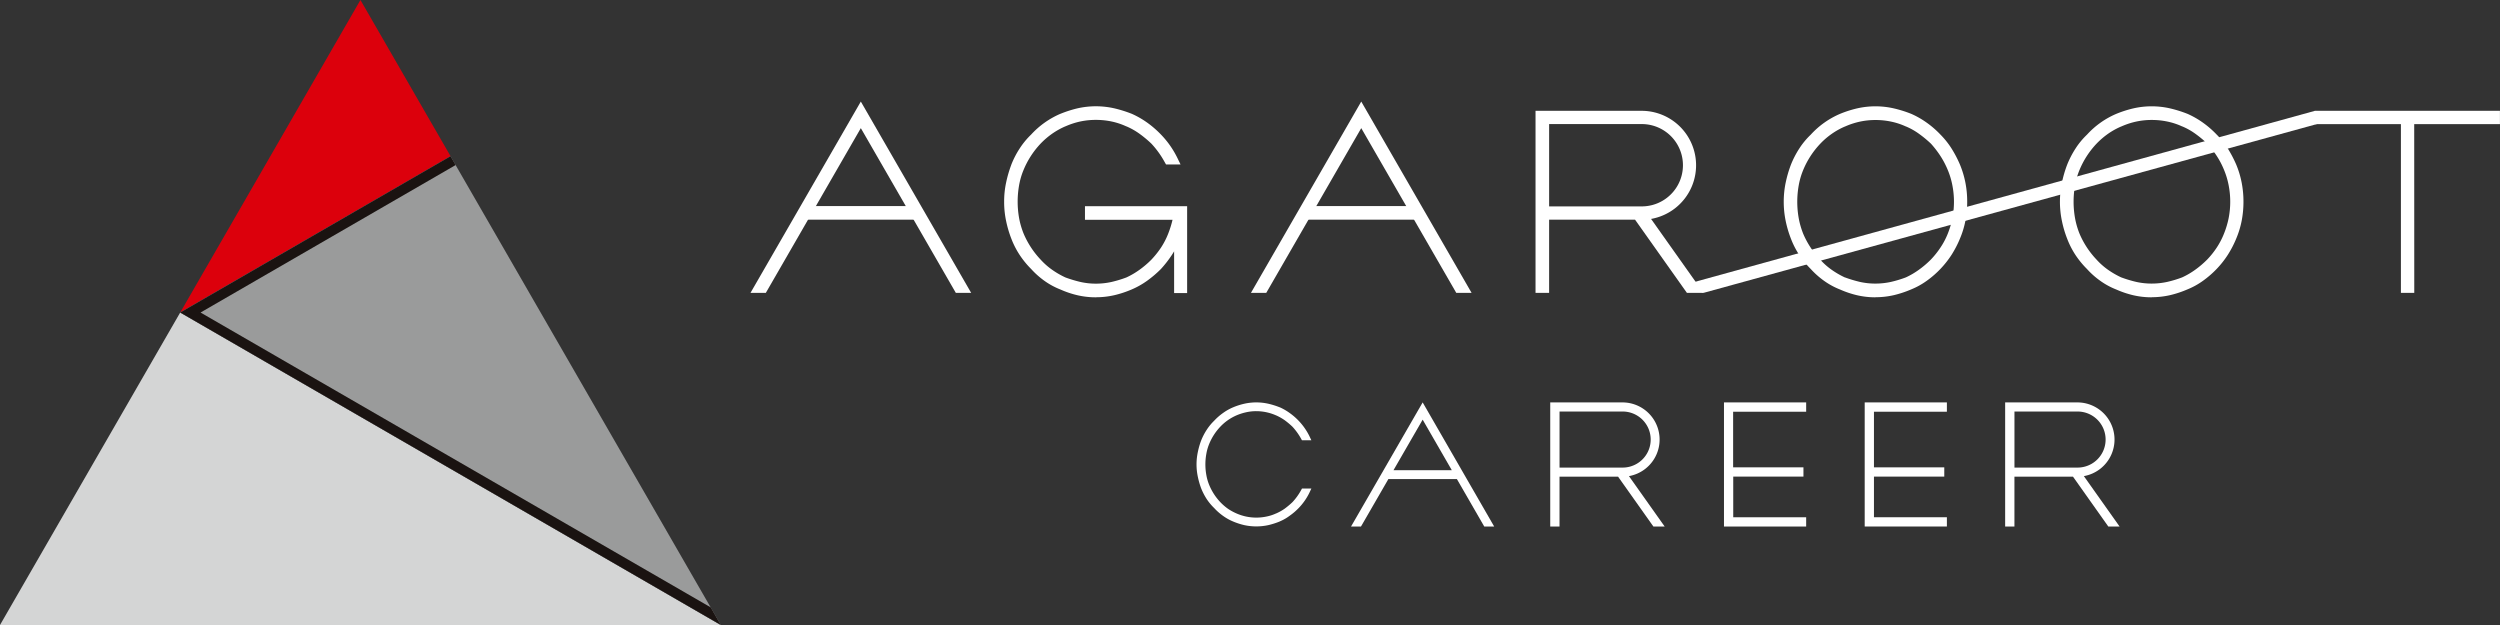
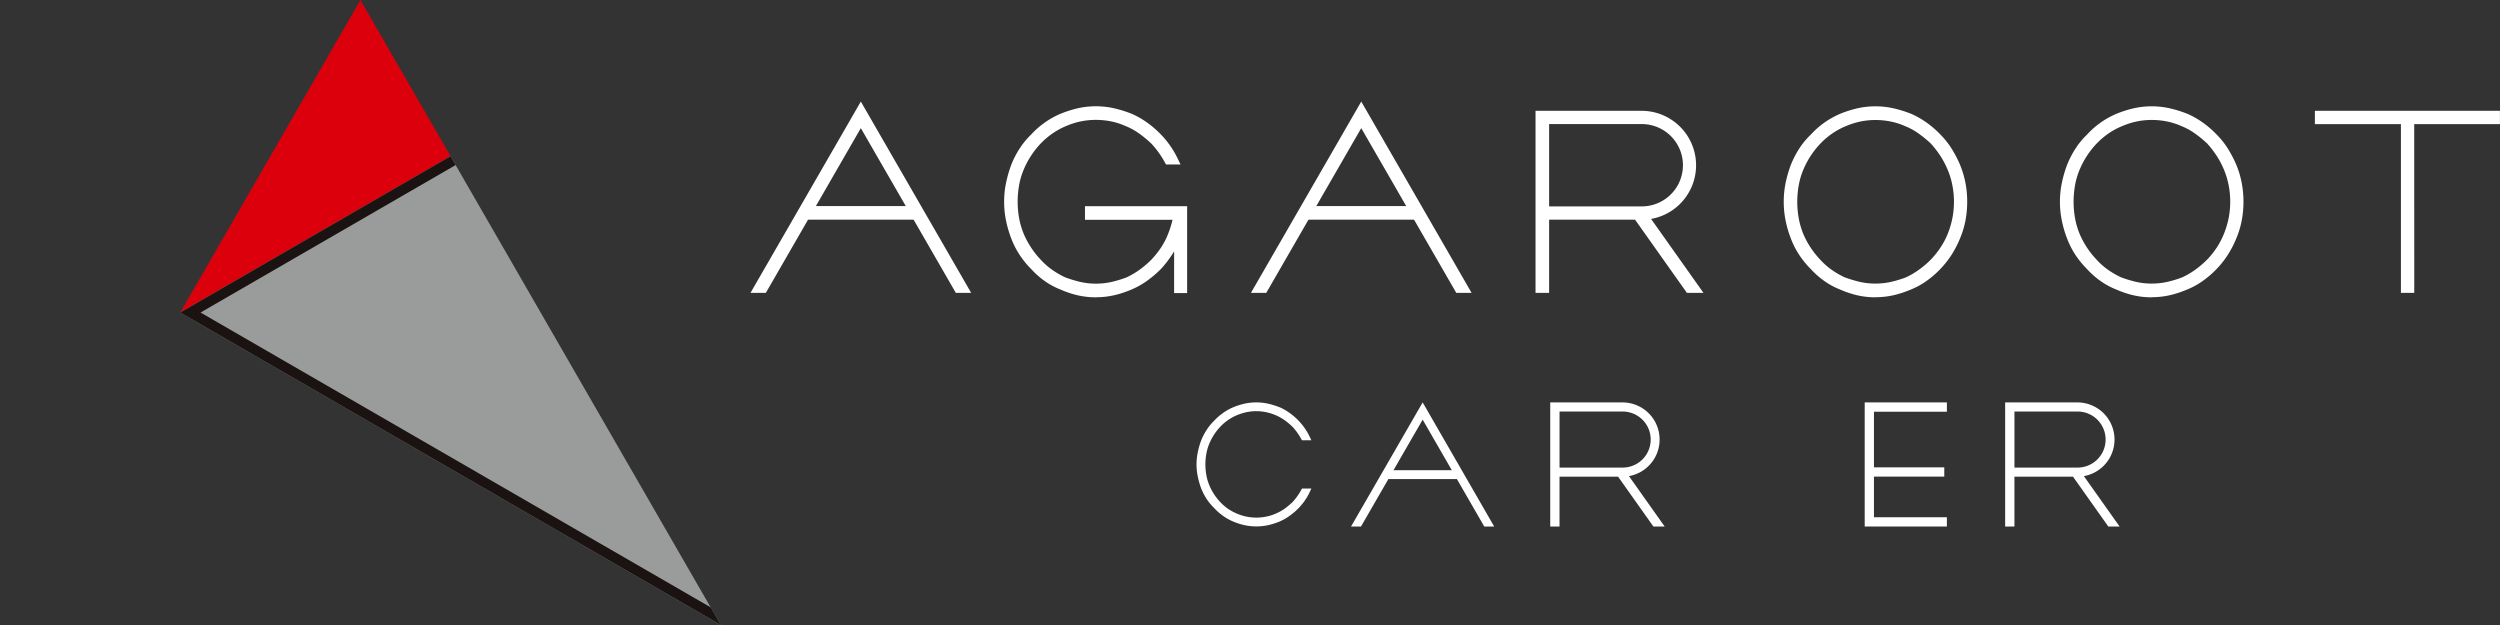
<svg xmlns="http://www.w3.org/2000/svg" id="header_logo" width="184" height="46" viewBox="0 0 184 46">
  <rect x="0" y="0" width="184" height="46" fill="#333333" stroke="none" />
  <defs>
    <clipPath id="clip-path">
      <rect id="長方形_9267" data-name="長方形 9267" width="184" height="46" fill="none" />
    </clipPath>
  </defs>
-   <path id="パス_108416" data-name="パス 108416" d="M0,112.114H53.053l-39.789-23Z" transform="translate(0 -66.114)" fill="#d4d5d5" />
  <path id="パス_108417" data-name="パス 108417" d="M64.711,0,51.447,23l19.9-11.5Z" transform="translate(-38.183 0)" fill="#dc000c" />
  <path id="パス_108418" data-name="パス 108418" d="M51.447,56.054l39.789,23-19.893-34.5Z" transform="translate(-38.183 -33.052)" fill="#9a9b9b" />
  <path id="パス_108419" data-name="パス 108419" d="M51.447,56.054l39.789,23-.746-1.3-37.547-21.7L71.717,45.2l-.374-.65Z" transform="translate(-38.183 -33.052)" fill="#1a1311" />
  <g id="グループ_23197" data-name="グループ 23197">
    <g id="グループ_23196" data-name="グループ 23196" clip-path="url(#clip-path)">
      <path id="パス_108420" data-name="パス 108420" d="M293.42,44.385a5.94,5.94,0,0,1-1.371-.155,6.907,6.907,0,0,1-1.242-.42,5.4,5.4,0,0,1-1.171-.634,6.068,6.068,0,0,1-.984-.876,6.54,6.54,0,0,1-.847-1.036,6.154,6.154,0,0,1-.613-1.2,8.1,8.1,0,0,1-.383-1.3,6.747,6.747,0,0,1-.144-1.418,6.659,6.659,0,0,1,.144-1.4,8.838,8.838,0,0,1,.382-1.314l0-.005a6.537,6.537,0,0,1,.609-1.185,5.823,5.823,0,0,1,.852-1.036,6.293,6.293,0,0,1,2.15-1.526l.005,0a8.616,8.616,0,0,1,1.24-.4,6.132,6.132,0,0,1,2.743,0,9.305,9.305,0,0,1,1.256.394l.013.005a6.492,6.492,0,0,1,1.144.656,7.265,7.265,0,0,1,1.006.873,6.7,6.7,0,0,1,1.2,1.707l.24.494H298.58l-.1-.176a6.714,6.714,0,0,0-.977-1.357,8.5,8.5,0,0,0-.88-.732,5.072,5.072,0,0,0-.965-.543l-.01,0a5.088,5.088,0,0,0-1.073-.356,5.624,5.624,0,0,0-1.16-.118,5.487,5.487,0,0,0-1.148.118,5.591,5.591,0,0,0-1.089.357h-.007a5.552,5.552,0,0,0-.976.544,5.8,5.8,0,0,0-.844.725,6.341,6.341,0,0,0-1.256,1.939,5.28,5.28,0,0,0-.326,1.108,6.96,6.96,0,0,0,0,2.454A5.873,5.873,0,0,0,288.1,39.7a6.445,6.445,0,0,0,1.256,1.916l.006.006a5.056,5.056,0,0,0,.838.738,6.222,6.222,0,0,0,.975.563,9.432,9.432,0,0,0,1.1.331,5.125,5.125,0,0,0,1.143.126,5.257,5.257,0,0,0,1.154-.126,8.464,8.464,0,0,0,1.088-.33,5.841,5.841,0,0,0,.965-.563,6.854,6.854,0,0,0,.879-.75,6.593,6.593,0,0,0,.7-.876,5.467,5.467,0,0,0,.534-1.031v0a7.384,7.384,0,0,0,.321-1.026h-6.445v-1h7.519v6.393h-.958V41c-.05.087-.105.173-.16.259a8.5,8.5,0,0,1-.8,1.031l-.01.011a8.214,8.214,0,0,1-1.022.87,5.943,5.943,0,0,1-1.126.634,7.718,7.718,0,0,1-1.265.42,5.942,5.942,0,0,1-1.372.155" transform="translate(-212.76 -22.503)" fill="#fff" />
      <path id="パス_108421" data-name="パス 108421" d="M515.983,44.383a5.926,5.926,0,0,1-1.37-.155,7.089,7.089,0,0,1-1.243-.42,5.365,5.365,0,0,1-1.172-.637,6.118,6.118,0,0,1-.984-.873,6.582,6.582,0,0,1-.847-1.036,6.152,6.152,0,0,1-.613-1.2,7.967,7.967,0,0,1-.384-1.3,6.951,6.951,0,0,1-.143-1.418,6.848,6.848,0,0,1,.143-1.4,8.706,8.706,0,0,1,.383-1.314V34.63a6.778,6.778,0,0,1,.611-1.186,5.6,5.6,0,0,1,.852-1.033,6.244,6.244,0,0,1,2.15-1.528l0,0a8.123,8.123,0,0,1,1.24-.4,6.064,6.064,0,0,1,2.743,0,8.917,8.917,0,0,1,1.255.394l.012.005a6.412,6.412,0,0,1,1.145.655,6.932,6.932,0,0,1,1,.87,6.069,6.069,0,0,1,.824,1.035,8.585,8.585,0,0,1,.613,1.175l0,0a7.068,7.068,0,0,1,.4,1.33,7.316,7.316,0,0,1,.132,1.39,7.468,7.468,0,0,1-.132,1.414,6.586,6.586,0,0,1-.4,1.309,7.664,7.664,0,0,1-.616,1.191,7.079,7.079,0,0,1-1.824,1.913,5.529,5.529,0,0,1-1.15.637,7.781,7.781,0,0,1-1.263.42,5.97,5.97,0,0,1-1.373.155m-2.245-1.46a9.4,9.4,0,0,0,1.1.332,5.136,5.136,0,0,0,1.142.125,5.3,5.3,0,0,0,1.154-.125,8.469,8.469,0,0,0,1.09-.33,5.7,5.7,0,0,0,.962-.563,6.9,6.9,0,0,0,.882-.751,6.33,6.33,0,0,0,.7-.876A5.369,5.369,0,0,0,521.3,39.7l0,0a6.281,6.281,0,0,0,.336-1.128,6.292,6.292,0,0,0,0-2.445,5.592,5.592,0,0,0-.336-1.113v0a6.289,6.289,0,0,0-.538-1.029,7.384,7.384,0,0,0-.695-.905,8.493,8.493,0,0,0-.882-.729,4.788,4.788,0,0,0-.962-.542l-.009,0a5,5,0,0,0-1.075-.355,5.536,5.536,0,0,0-1.16-.12,5.425,5.425,0,0,0-1.149.12,5.642,5.642,0,0,0-1.089.357l-.005,0a5.326,5.326,0,0,0-.976.542,5.526,5.526,0,0,0-.842.724,6.339,6.339,0,0,0-1.26,1.94,5.463,5.463,0,0,0-.325,1.109,6.885,6.885,0,0,0,0,2.453,6.063,6.063,0,0,0,.325,1.122,6.415,6.415,0,0,0,1.258,1.914l.008.008a4.98,4.98,0,0,0,.836.738,6.331,6.331,0,0,0,.974.563" transform="translate(-377.944 -22.501)" fill="#fff" />
      <path id="パス_108422" data-name="パス 108422" d="M594.832,44.383a5.972,5.972,0,0,1-1.373-.155,7.058,7.058,0,0,1-1.241-.42,5.346,5.346,0,0,1-1.172-.637,5.993,5.993,0,0,1-.983-.873,6.64,6.64,0,0,1-.849-1.036,6.2,6.2,0,0,1-.611-1.2,7.92,7.92,0,0,1-.383-1.3,6.9,6.9,0,0,1-.146-1.418,6.8,6.8,0,0,1,.146-1.4,8.654,8.654,0,0,1,.383-1.314V34.63a6.833,6.833,0,0,1,.611-1.186,5.573,5.573,0,0,1,.852-1.033,6.209,6.209,0,0,1,2.15-1.528l0,0a8.2,8.2,0,0,1,1.238-.4,6.074,6.074,0,0,1,2.746,0,8.968,8.968,0,0,1,1.254.394l.014.005a6.445,6.445,0,0,1,1.143.655,7.066,7.066,0,0,1,1,.87,5.814,5.814,0,0,1,.825,1.035,9.1,9.1,0,0,1,.614,1.175v0a6.827,6.827,0,0,1,.4,1.329,7.3,7.3,0,0,1,.132,1.391,7.44,7.44,0,0,1-.132,1.414,6.615,6.615,0,0,1-.4,1.309,7.591,7.591,0,0,1-.617,1.191,6.807,6.807,0,0,1-.819,1.039,7.128,7.128,0,0,1-1.005.873,5.478,5.478,0,0,1-1.15.637,7.7,7.7,0,0,1-1.261.42,5.964,5.964,0,0,1-1.373.155m-2.243-1.46a9.134,9.134,0,0,0,1.1.332,5.145,5.145,0,0,0,1.142.125,5.288,5.288,0,0,0,1.154-.125,8.2,8.2,0,0,0,1.089-.33,5.722,5.722,0,0,0,.965-.563,6.95,6.95,0,0,0,.881-.751,6.192,6.192,0,0,0,.7-.876,5.6,5.6,0,0,0,.536-1.031v0a6.51,6.51,0,0,0,.34-1.128,6.332,6.332,0,0,0,0-2.445,5.765,5.765,0,0,0-.335-1.113l0,0a6.092,6.092,0,0,0-.537-1.029,7.351,7.351,0,0,0-.694-.905,8.369,8.369,0,0,0-.881-.729,4.809,4.809,0,0,0-.965-.542l-.01,0a4.983,4.983,0,0,0-1.073-.355,5.542,5.542,0,0,0-1.16-.12,5.393,5.393,0,0,0-1.148.12,5.54,5.54,0,0,0-1.088.357l-.006,0a5.388,5.388,0,0,0-.979.542,5.89,5.89,0,0,0-.842.724,6.351,6.351,0,0,0-1.257,1.94h0a5.289,5.289,0,0,0-.325,1.109,6.9,6.9,0,0,0,0,2.453,5.948,5.948,0,0,0,.326,1.122,6.393,6.393,0,0,0,1.257,1.914l.006.008a5.133,5.133,0,0,0,.836.738,6.279,6.279,0,0,0,.978.563" transform="translate(-436.463 -22.501)" fill="#fff" />
      <path id="パス_108423" data-name="パス 108423" d="M668.183,44.991H667.2V32.571h-6.331v-.982h13.62v.982h-6.31Z" transform="translate(-490.493 -23.435)" fill="#fff" />
      <path id="パス_108424" data-name="パス 108424" d="M450.724,44.992h-1.219l-3.816-5.386h-6.326v5.386h-1v-13.4h7.822a4.009,4.009,0,0,1,.682,7.957Zm-11.36-6.366h6.82a3.029,3.029,0,0,0,0-6.058h-6.82Z" transform="translate(-325.348 -23.436)" fill="#fff" />
-       <path id="パス_108425" data-name="パス 108425" d="M482.278,44.991l-1.4-.6,46.405-12.8.314.928Z" transform="translate(-356.901 -23.435)" fill="#fff" />
      <path id="パス_108426" data-name="パス 108426" d="M230.491,43.041h-1.129L222.37,30.916l-6.992,12.125h-1.129L222.37,28.96Z" transform="translate(-159.013 -21.485)" fill="#fff" />
      <path id="パス_108427" data-name="パス 108427" d="M237.29,59.756h-9.033l.217-1h8.6Z" transform="translate(-169.409 -43.589)" fill="#fff" />
      <path id="パス_108428" data-name="パス 108428" d="M373.355,43.041h-1.127l-6.994-12.125-6.992,12.125h-1.127l8.119-14.081Z" transform="translate(-265.046 -21.485)" fill="#fff" />
      <path id="パス_108429" data-name="パス 108429" d="M380.146,59.756H371.11l.217-1h8.6Z" transform="translate(-275.434 -43.589)" fill="#fff" />
    </g>
  </g>
  <g id="グループ_23199" data-name="グループ 23199">
    <g id="グループ_23198" data-name="グループ 23198" clip-path="url(#clip-path)">
      <path id="パス_108430" data-name="パス 108430" d="M349.276,121.207a4.4,4.4,0,0,1-.637.883,5.839,5.839,0,0,1-.573.48,3.567,3.567,0,0,1-.628.351l-.006,0a3.138,3.138,0,0,1-.7.227,3.621,3.621,0,0,1-.757.079,3.619,3.619,0,0,1-1.455-.307l0,0a3.828,3.828,0,0,1-.637-.351,3.875,3.875,0,0,1-.549-.476,4.115,4.115,0,0,1-.819-1.263,3.48,3.48,0,0,1-.21-.721,4.334,4.334,0,0,1,0-1.592,3.452,3.452,0,0,1,.21-.722,4.119,4.119,0,0,1,.819-1.263,3.644,3.644,0,0,1,1.186-.83h0a3.967,3.967,0,0,1,.708-.227,3.421,3.421,0,0,1,.747-.082,3.624,3.624,0,0,1,1.456.309h.006a3.814,3.814,0,0,1,.628.355,5.722,5.722,0,0,1,.573.479,4.564,4.564,0,0,1,.637.883l.063.115h.693l-.153-.323a4.57,4.57,0,0,0-1.435-1.677,4.081,4.081,0,0,0-.745-.43l-.01,0a5.6,5.6,0,0,0-.816-.256,4.048,4.048,0,0,0-1.787,0,4.884,4.884,0,0,0-.806.259h0a3.793,3.793,0,0,0-.763.43,4.149,4.149,0,0,0-.638.56,3.838,3.838,0,0,0-.556.678,4.429,4.429,0,0,0-.4.772l0,0a5.513,5.513,0,0,0-.246.852,4.372,4.372,0,0,0,0,1.824,5.726,5.726,0,0,0,.246.855l0,0a4.7,4.7,0,0,0,.4.775,3.988,3.988,0,0,0,.556.67,4.149,4.149,0,0,0,.638.565,3.676,3.676,0,0,0,.763.428h0a4.942,4.942,0,0,0,.806.262,4.174,4.174,0,0,0,1.787,0,5.523,5.523,0,0,0,.816-.26l.01-.007a3.427,3.427,0,0,0,.745-.427,4.455,4.455,0,0,0,.653-.56,4.364,4.364,0,0,0,.783-1.112l.153-.324h-.693Z" transform="translate(-253.515 -85.131)" fill="#fff" />
      <path id="パス_108431" data-name="パス 108431" d="M395.5,123.882h.73l-5.263-9.134-5.271,9.134h.732l2.017-3.494h5.04Zm-6.68-4.144,2.147-3.72,2.145,3.72Z" transform="translate(-286.259 -85.131)" fill="#fff" />
      <path id="パス_108432" data-name="パス 108432" d="M450.985,123.883h-.83l-2.6-3.67h-4.31v3.67h-.683v-9.134h5.329a2.733,2.733,0,0,1,.465,5.424Zm-7.738-4.338h4.646a2.063,2.063,0,0,0,0-4.126h-4.646Z" transform="translate(-328.465 -85.131)" fill="#fff" />
-       <path id="パス_108433" data-name="パス 108433" d="M498.2,115.434v-.686h-6.049v9.134H498.2V123.2h-5.368v-2.991H498v-.681h-5.176v-4.094Z" transform="translate(-365.266 -85.131)" fill="#fff" />
      <path id="パス_108434" data-name="パス 108434" d="M538.386,115.434v-.686h-6.049v9.134h6.049V123.2h-5.368v-2.991h5.176v-.681h-5.176v-4.094Z" transform="translate(-395.095 -85.131)" fill="#fff" />
      <path id="パス_108435" data-name="パス 108435" d="M580.858,123.883h-.83l-2.6-3.67h-4.31v3.67h-.683v-9.134h5.329a2.733,2.733,0,0,1,.465,5.424Zm-7.738-4.338h4.646a2.063,2.063,0,0,0,0-4.126h-4.646Z" transform="translate(-424.856 -85.131)" fill="#fff" />
    </g>
  </g>
</svg>